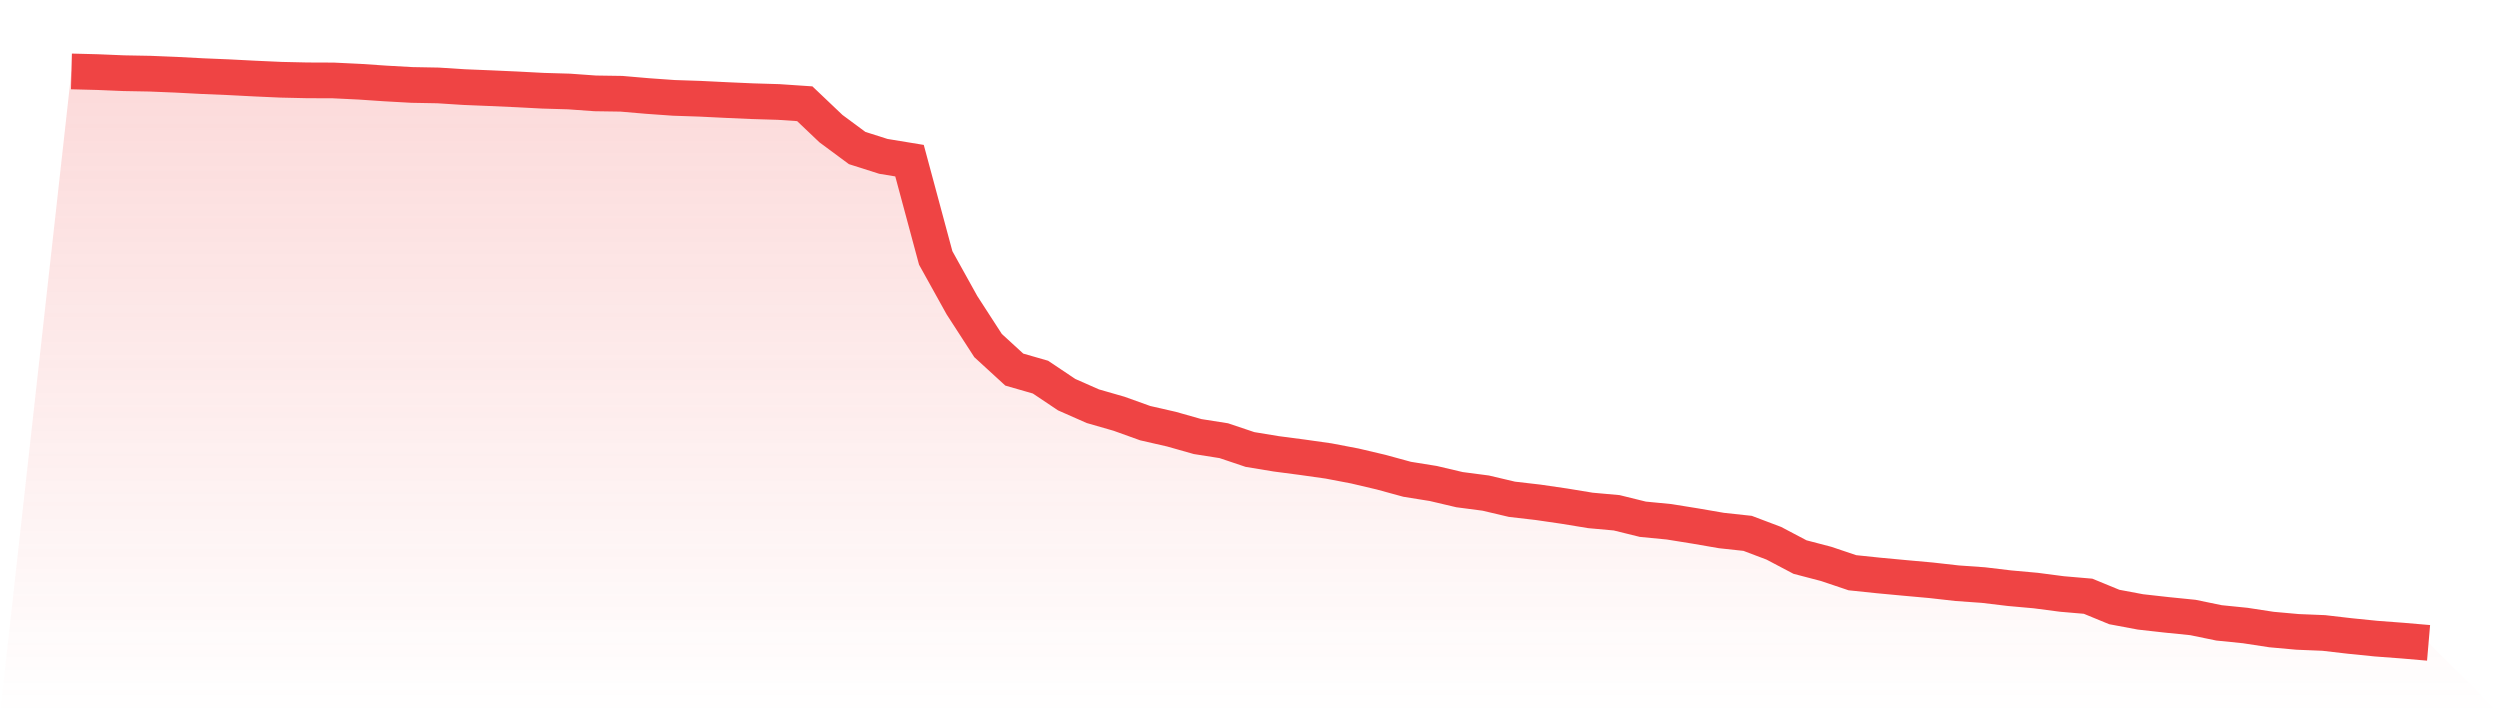
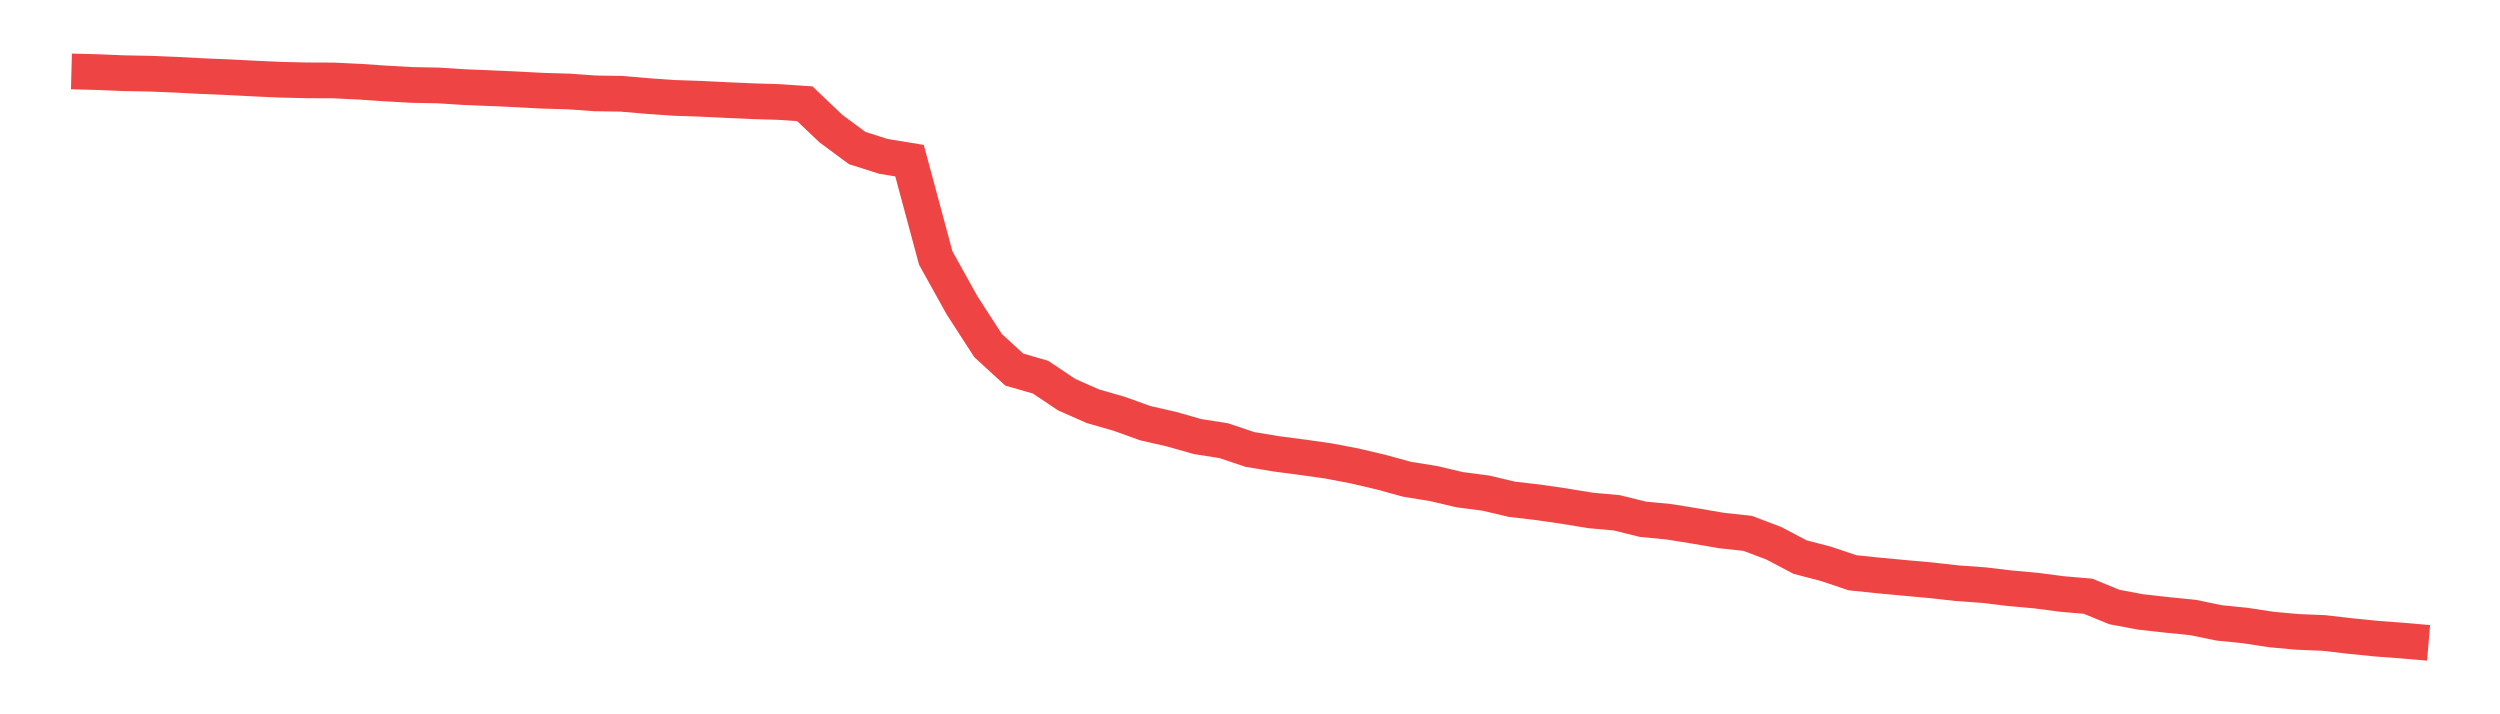
<svg xmlns="http://www.w3.org/2000/svg" viewBox="0 0 140 40">
  <defs>
    <linearGradient id="gradient" x1="0" x2="0" y1="0" y2="1">
      <stop offset="0%" stop-color="#ef4444" stop-opacity="0.2" />
      <stop offset="100%" stop-color="#ef4444" stop-opacity="0" />
    </linearGradient>
  </defs>
-   <path d="M4,4 L4,4 L5.467,4.038 L6.933,4.099 L8.4,4.126 L9.867,4.186 L11.333,4.263 L12.8,4.324 L14.267,4.4 L15.733,4.466 L17.2,4.499 L18.667,4.505 L20.133,4.576 L21.6,4.675 L23.067,4.757 L24.533,4.784 L26,4.878 L27.467,4.938 L28.933,5.004 L30.4,5.081 L31.867,5.124 L33.333,5.229 L34.8,5.251 L36.267,5.377 L37.733,5.481 L39.2,5.53 L40.667,5.602 L42.133,5.667 L43.6,5.711 L45.067,5.81 L46.533,7.203 L48,8.289 L49.467,8.756 L50.933,8.997 L52.4,14.444 L53.867,17.087 L55.333,19.353 L56.8,20.697 L58.267,21.119 L59.733,22.101 L61.2,22.748 L62.667,23.17 L64.133,23.697 L65.6,24.032 L67.067,24.448 L68.533,24.679 L70,25.172 L71.467,25.414 L72.933,25.606 L74.4,25.814 L75.867,26.094 L77.333,26.439 L78.8,26.84 L80.267,27.076 L81.733,27.421 L83.2,27.613 L84.667,27.959 L86.133,28.129 L87.6,28.343 L89.067,28.584 L90.533,28.716 L92,29.078 L93.467,29.22 L94.933,29.456 L96.4,29.709 L97.867,29.868 L99.333,30.422 L100.8,31.195 L102.267,31.579 L103.733,32.073 L105.2,32.226 L106.667,32.363 L108.133,32.495 L109.6,32.66 L111.067,32.764 L112.533,32.939 L114,33.071 L115.467,33.263 L116.933,33.389 L118.4,33.992 L119.867,34.267 L121.333,34.431 L122.8,34.579 L124.267,34.881 L125.733,35.029 L127.2,35.254 L128.667,35.386 L130.133,35.446 L131.6,35.616 L133.067,35.764 L134.533,35.874 L136,36 L140,40 L0,40 z" fill="url(#gradient)" />
  <path d="M4,4 L4,4 L5.467,4.038 L6.933,4.099 L8.4,4.126 L9.867,4.186 L11.333,4.263 L12.8,4.324 L14.267,4.4 L15.733,4.466 L17.2,4.499 L18.667,4.505 L20.133,4.576 L21.6,4.675 L23.067,4.757 L24.533,4.784 L26,4.878 L27.467,4.938 L28.933,5.004 L30.4,5.081 L31.867,5.124 L33.333,5.229 L34.8,5.251 L36.267,5.377 L37.733,5.481 L39.2,5.53 L40.667,5.602 L42.133,5.667 L43.6,5.711 L45.067,5.81 L46.533,7.203 L48,8.289 L49.467,8.756 L50.933,8.997 L52.4,14.444 L53.867,17.087 L55.333,19.353 L56.8,20.697 L58.267,21.119 L59.733,22.101 L61.2,22.748 L62.667,23.17 L64.133,23.697 L65.6,24.032 L67.067,24.448 L68.533,24.679 L70,25.172 L71.467,25.414 L72.933,25.606 L74.4,25.814 L75.867,26.094 L77.333,26.439 L78.8,26.84 L80.267,27.076 L81.733,27.421 L83.2,27.613 L84.667,27.959 L86.133,28.129 L87.6,28.343 L89.067,28.584 L90.533,28.716 L92,29.078 L93.467,29.22 L94.933,29.456 L96.4,29.709 L97.867,29.868 L99.333,30.422 L100.8,31.195 L102.267,31.579 L103.733,32.073 L105.2,32.226 L106.667,32.363 L108.133,32.495 L109.6,32.66 L111.067,32.764 L112.533,32.939 L114,33.071 L115.467,33.263 L116.933,33.389 L118.4,33.992 L119.867,34.267 L121.333,34.431 L122.8,34.579 L124.267,34.881 L125.733,35.029 L127.2,35.254 L128.667,35.386 L130.133,35.446 L131.6,35.616 L133.067,35.764 L134.533,35.874 L136,36" fill="none" stroke="#ef4444" stroke-width="2" />
</svg>